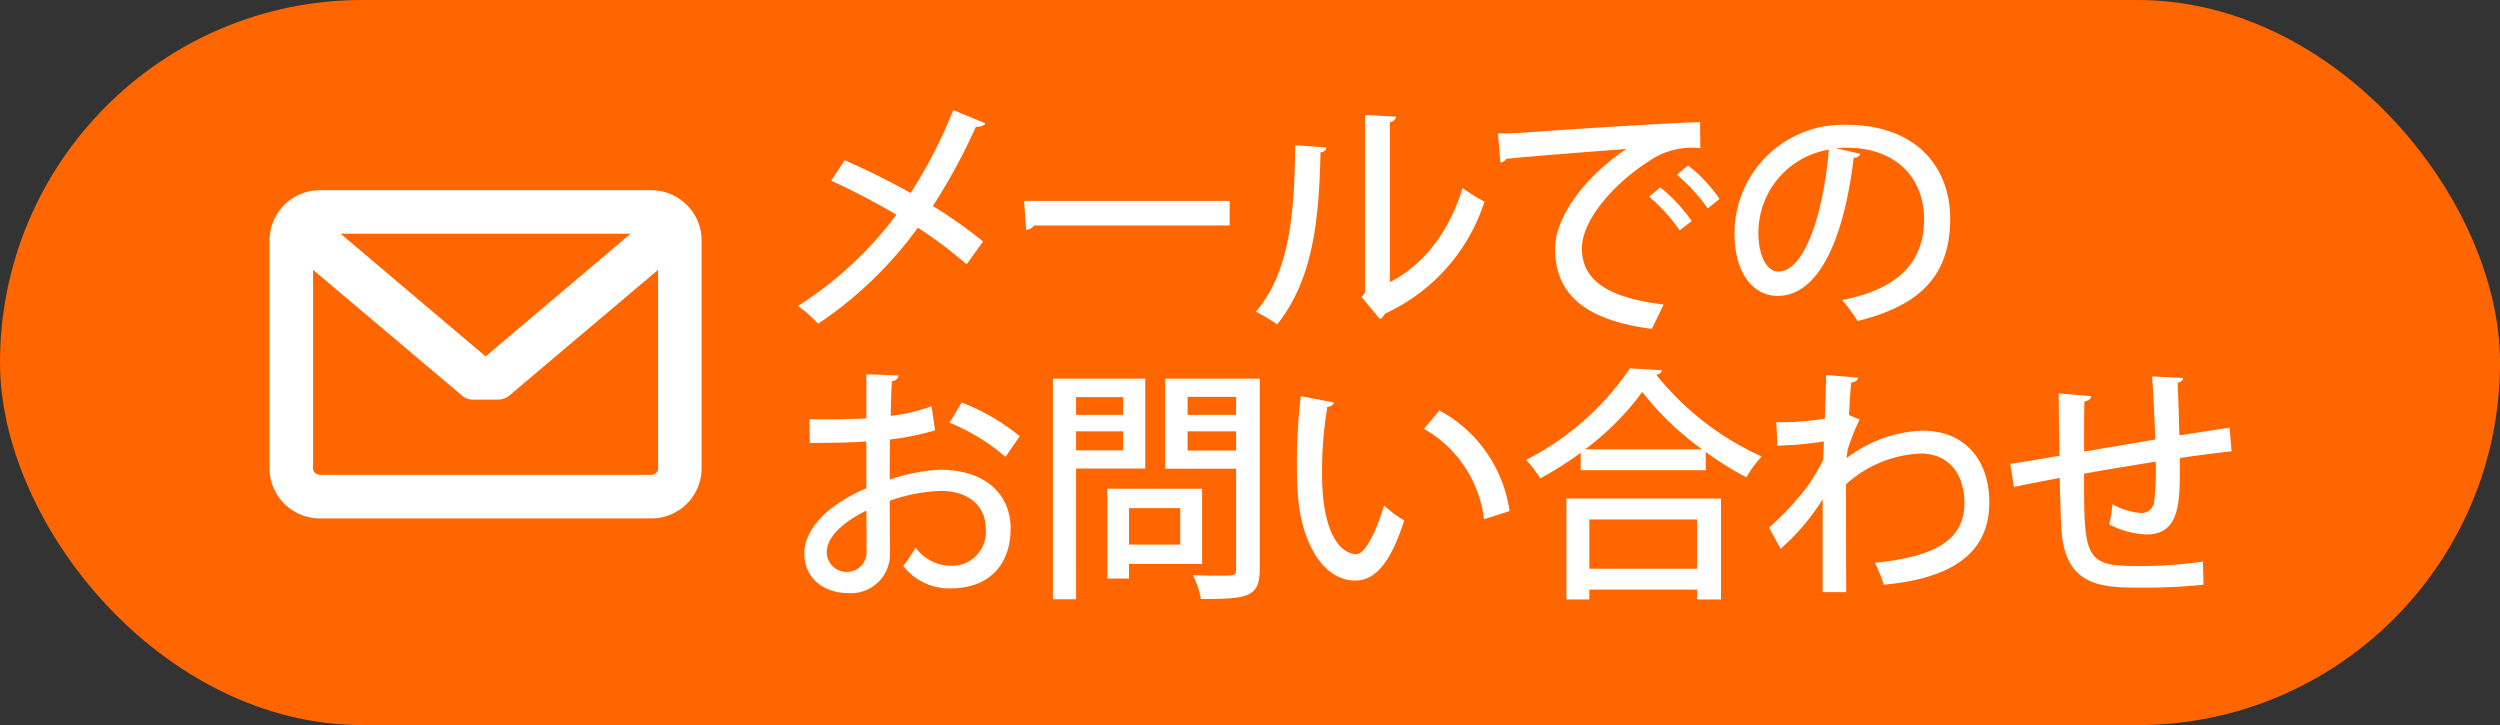
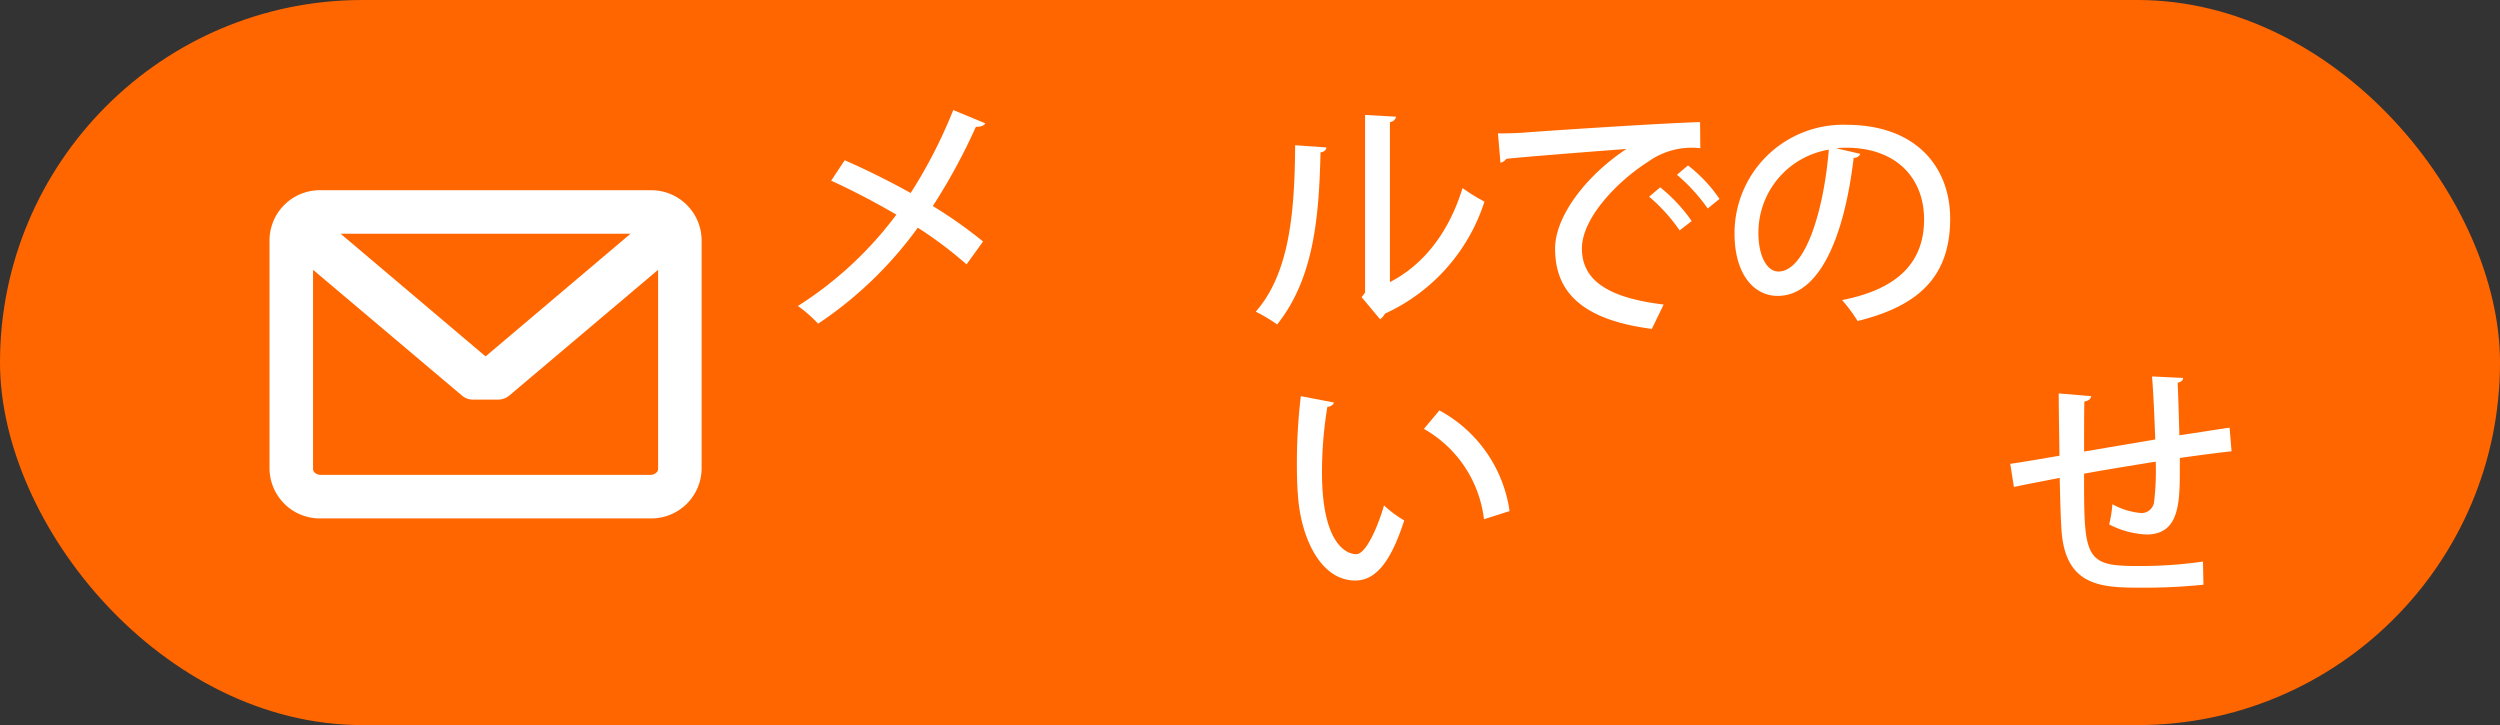
<svg xmlns="http://www.w3.org/2000/svg" id="レイヤー_1" data-name="レイヤー 1" width="243.753" height="70.698" viewBox="0 0 243.753 70.698">
  <rect x="0" y="0" width="243.753" height="70.698" fill="#333333" stroke="none" />
  <defs>
    <style>.cls-1{fill:#f60;}.cls-2{fill:#fff;}</style>
  </defs>
  <rect class="cls-1" width="243.753" height="70.698" rx="35.349" />
  <path class="cls-2" d="M82.358,15.625c2.088.912,4.32,2.016,6.433,3.192a47.761,47.761,0,0,0,4.152-8.088l3.12,1.296c-.096.216-.456.36-.912.336a57.851,57.851,0,0,1-4.2,7.729,43.814,43.814,0,0,1,4.896,3.456l-1.608,2.232a39.325,39.325,0,0,0-4.752-3.577,38.097,38.097,0,0,1-9.721,9.361,12.551,12.551,0,0,0-1.969-1.728,36.061,36.061,0,0,0,9.602-8.905c-2.064-1.2-4.249-2.352-6.361-3.312Z" />
-   <path class="cls-2" d="M99.853,19.585h20.042v2.4H100.813a1.004,1.004,0,0,1-.768.432Z" />
  <path class="cls-2" d="M129.327,14.377c-.023.264-.239.432-.576.48-.143,6.672-.743,12.385-4.224,16.777a17.032,17.032,0,0,0-2.089-1.248c3.361-3.817,3.793-9.937,3.841-16.226Zm6.192,13.129c3.577-1.848,5.857-5.208,7.081-9.169a17.636,17.636,0,0,0,2.136,1.32,18.075,18.075,0,0,1-9.696,10.921,1.767,1.767,0,0,1-.48.552l-1.8-2.16.336-.432v-17.33l3.024.168a.668.668,0,0,1-.601.528Z" />
  <path class="cls-2" d="M146.055,13.009c.72,0,1.752-.024,2.424-.072,2.448-.192,13.682-.936,17.281-1.032l.024,2.545a7.282,7.282,0,0,0-5.089,1.32c-3.096,1.968-6.456,5.545-6.456,8.449,0,3.024,2.376,4.801,7.969,5.473l-1.152,2.376c-6.841-.888-9.433-3.624-9.433-7.825,0-3.144,3-7.105,6.961-9.721-2.809.216-9.097.696-11.714.96a.916.916,0,0,1-.575.384Zm15.817,5.256a15.784,15.784,0,0,1,3.072,3.288l-1.177.912a16.696,16.696,0,0,0-2.976-3.288Zm2.712-2.136a14.476,14.476,0,0,1,3.072,3.264l-1.152.936a17.135,17.135,0,0,0-3-3.288Z" />
  <path class="cls-2" d="M181.383,15.001a.642.642,0,0,1-.647.384c-.936,7.872-3.385,13.465-7.417,13.465-2.328,0-4.2-2.136-4.2-6.073A10.575,10.575,0,0,1,180.015,12.169c6.889,0,10.129,4.2,10.129,9.145,0,5.689-3.096,8.52-9.024,9.985a15.811,15.811,0,0,0-1.513-2.041c5.497-1.08,7.993-3.72,7.993-7.872,0-3.912-2.592-6.984-7.608-6.984-.336,0-.648.024-.984.048Zm-3.072-.408a8.2,8.2,0,0,0-6.864,8.113c0,2.28.84,3.768,1.944,3.768C175.983,26.474,177.807,20.69,178.311,14.593Z" />
-   <path class="cls-2" d="M91.167,41.961a26.163,26.163,0,0,1-4.393.888c-.024,1.32-.024,2.713-.024,3.913a17.32,17.32,0,0,1,4.992-.96c3.984,0,6.793,2.111,6.793,5.736,0,3.36-1.944,5.832-5.881,5.832a5.644,5.644,0,0,1-4.584-2.184,16.917,16.917,0,0,0,1.2-1.801,4.257,4.257,0,0,0,3.432,1.776,3.295,3.295,0,0,0,3.408-3.624c0-2.112-1.56-3.673-4.416-3.673a16.486,16.486,0,0,0-4.944.96c0,1.824.024,4.417.024,5.041a3.804,3.804,0,0,1-4.104,3.96c-2.112,0-4.249-1.248-4.249-3.888,0-1.585,1.105-3.289,2.952-4.608a15.752,15.752,0,0,1,3.097-1.728V43.041c-1.656.12-3.505.145-5.52.145l-.024-2.305c2.04.024,3.889,0,5.545-.096V36.488l3.145.12a.654.654,0,0,1-.648.552c-.072.912-.096,2.185-.12,3.385a17.341,17.341,0,0,0,3.984-.937Zm-6.696,7.825c-.744.359-3.864,1.943-3.864,4.08a1.945,1.945,0,1,0,3.888-.12C84.494,53.146,84.494,51.441,84.471,49.786Zm13.562-5.232a19.568,19.568,0,0,0-5.449-3.337L93.76,39.249a20.345,20.345,0,0,1,5.664,3.288Z" />
-   <path class="cls-2" d="M111.663,45.681h-6.745V58.426H102.662V36.921h9.001Zm-2.16-6.961h-4.585V40.449h4.585Zm-4.585,5.185h4.585V42.056h-4.585Zm12.289,11.089h-7.128V56.41h-2.112V47.649h9.24Zm-2.136-5.448h-4.992v3.552h4.992Zm7.753-12.625V55.522c0,2.76-1.272,2.88-5.737,2.88a7.856,7.856,0,0,0-.792-2.328c.912.048,1.872.048,2.593.048,1.536,0,1.632,0,1.632-.624v-9.793h-6.912V36.921Zm-2.305,1.775h-4.729v1.753h4.729Zm-4.729,5.233h4.729v-1.873h-4.729Z" />
  <path class="cls-2" d="M130.071,39.249a.67.67,0,0,1-.648.408,38.783,38.783,0,0,0-.527,6.433c0,6.528,2.136,7.944,3.359,7.944.889-.024,2.017-2.448,2.688-4.753a11.631,11.631,0,0,0,1.969,1.465c-1.368,4.272-2.904,5.856-4.776,5.856-3.385,0-5.329-4.2-5.593-8.401-.072-.912-.096-1.92-.096-2.976a55.797,55.797,0,0,1,.384-6.601Zm14.617,11.377a11.68,11.68,0,0,0-5.856-8.809l1.512-1.801a13.282,13.282,0,0,1,6.841,9.817Z" />
-   <path class="cls-2" d="M154.12,44.145a34.053,34.053,0,0,1-3.937,2.496,12.118,12.118,0,0,0-1.393-1.801,26.996,26.996,0,0,0,10.129-8.929l3.144.192a.661.661,0,0,1-.576.432,27.773,27.773,0,0,0,10.274,7.969,11.373,11.373,0,0,0-1.488,2.041,32.584,32.584,0,0,1-3.961-2.473v1.776H154.12ZM152.727,58.45V48.609H167.8V58.45H165.472v-.96H154.959v.96Zm13.226-14.641a28.4,28.4,0,0,1-5.833-5.593,26.57,26.57,0,0,1-5.568,5.593Zm-.48,6.84H154.959V55.45H165.472Z" />
-   <path class="cls-2" d="M177.998,38.648c.024-.672.048-1.536.048-2.088l3.121.264c-.049.265-.24.408-.673.48-.12,1.105-.144,2.185-.216,3.168.265.097.552.24,1.032.433a22.412,22.412,0,0,0-1.176,2.976,7.064,7.064,0,0,1-.097.792,13.033,13.033,0,0,1,7.369-2.688c4.104,0,6.553,2.784,6.553,7.008,0,5.161-3.984,7.441-10.297,8.018a12.477,12.477,0,0,0-.864-2.137c5.641-.576,8.736-2.088,8.736-5.832,0-2.641-1.368-4.825-4.32-4.825a11.581,11.581,0,0,0-7.225,3.001c0,3.264,0,7.729.024,10.513H177.71V48.681a21.333,21.333,0,0,1-4.104,4.824l-1.128-2.064a27.64,27.64,0,0,0,3.721-3.984,18.679,18.679,0,0,0,1.56-2.616l.072-1.8a33.623,33.623,0,0,1-4.536.408l-.096-2.28a26.6,26.6,0,0,0,4.729-.36Z" />
  <path class="cls-2" d="M212.536,45.537c0,3.433,0,6.577-3.264,6.577a8.68,8.68,0,0,1-3.625-.984,11.209,11.209,0,0,0,.312-1.968,7.041,7.041,0,0,0,2.832.863,1.245,1.245,0,0,0,1.225-1.008,25.133,25.133,0,0,0,.168-4.008c-2.496.407-5.041.815-6.985,1.176,0,7.297,0,8.833,3.937,8.976.36.025.792.025,1.272.025a42.511,42.511,0,0,0,6.385-.433l.048,2.257a56.319,56.319,0,0,1-6.121.288c-3.768,0-7.248-.12-7.704-5.377-.096-1.248-.144-3.216-.192-5.328-1.44.288-3.384.647-4.464.888l-.36-2.256c1.176-.168,3.144-.504,4.801-.792-.025-2.089-.072-4.369-.072-6.073l3.168.265c-.048.288-.24.432-.672.527-.024,1.297-.024,3.169-.024,4.873l6.938-1.177c-.072-2.016-.168-4.32-.312-6.145l3.024.145c0,.24-.168.36-.528.48.072,1.536.12,3.432.168,5.112,1.801-.265,3.576-.553,4.896-.744l.192,2.304c-1.345.144-3.144.384-5.041.648Z" />
  <path class="cls-2" d="M63.405,18.547H31.284a4.905,4.905,0,0,0-5.005,4.806V45.741a4.912,4.912,0,0,0,5.005,4.806H63.405a4.912,4.912,0,0,0,5.004-4.806V23.353A4.919,4.919,0,0,0,63.405,18.547Zm0,27.756H31.284c-.408,0-.761-.265-.761-.562V26.307L45.051,38.576a1.634,1.634,0,0,0,1.069.386h2.458a1.718,1.718,0,0,0,1.069-.386L64.165,26.307V45.741C64.165,46.038,63.802,46.303,63.405,46.303ZM47.344,34.751l-14.132-11.96H61.476Z" />
</svg>